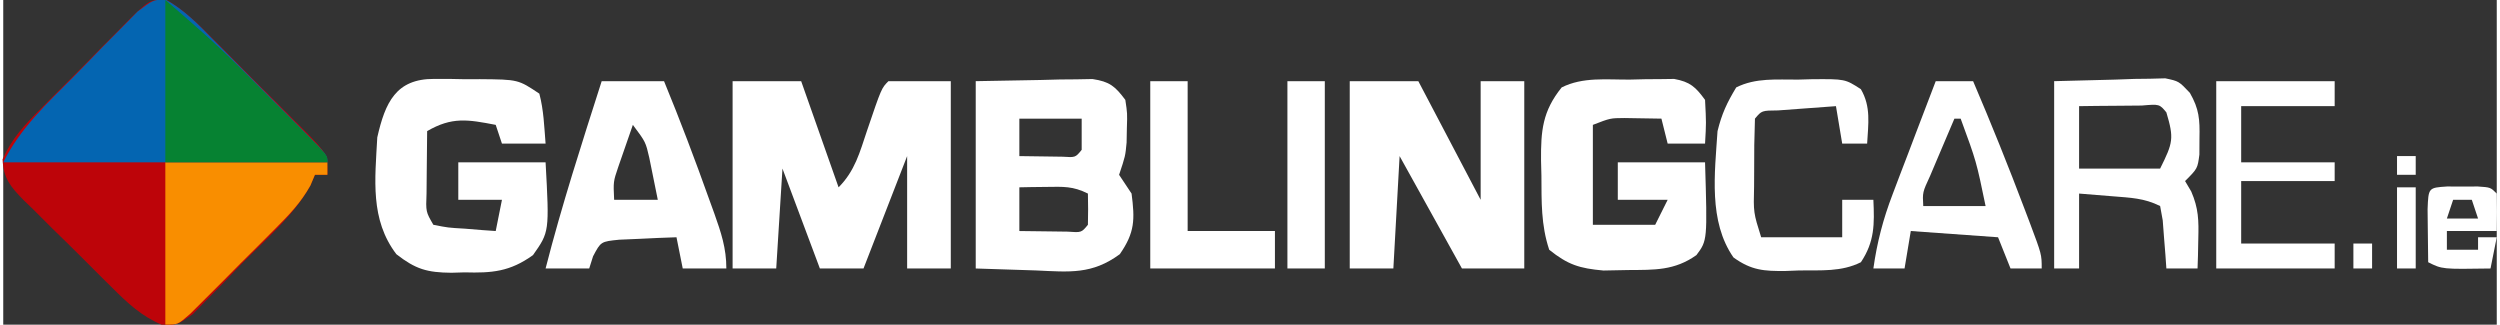
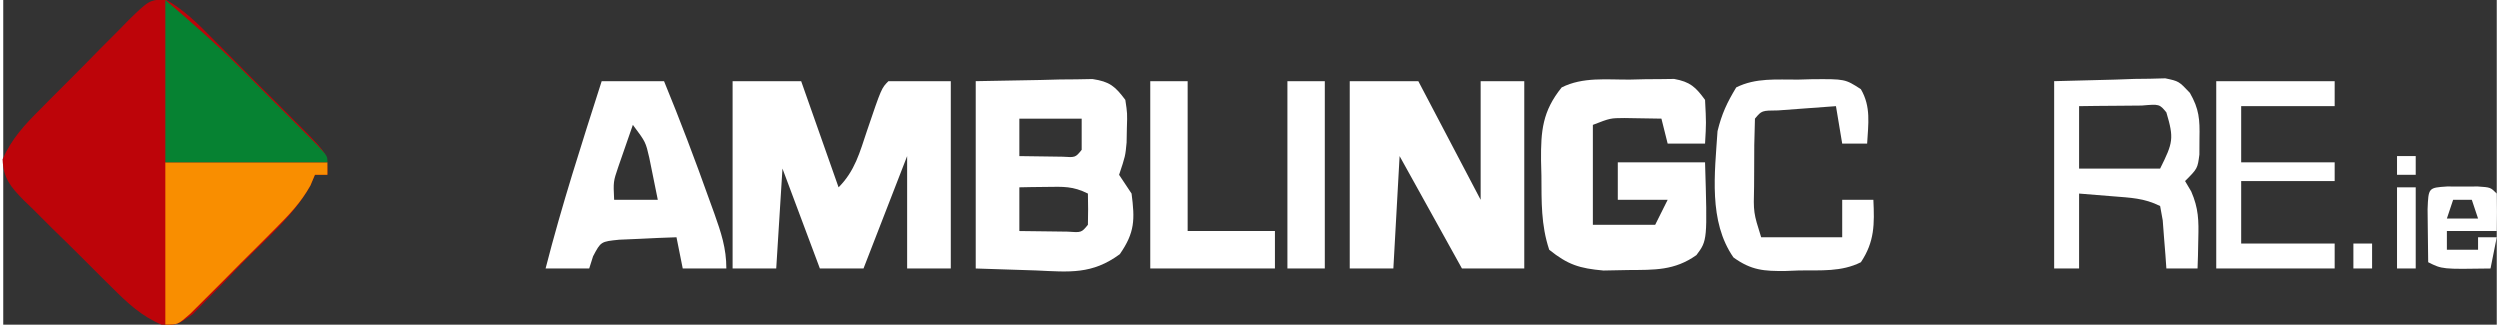
<svg xmlns="http://www.w3.org/2000/svg" width="385px" height="50px" viewBox="0 0 384 50" version="1.1">
  <rect x="0" y="0" width="384" height="50" fill="#333333" stroke="none" />
  <g id="surface1">
    <path style=" stroke:none;fill-rule:nonzero;fill:rgb(74.118%,1.569%,3.529%);fill-opacity:1;" d="M 24.945 -0.121 C 27.816 1.484 30.004 3.68 32.297 6.004 C 32.801 6.508 33.309 7.012 33.828 7.531 C 34.895 8.594 35.957 9.664 37.012 10.734 C 38.637 12.379 40.277 14.004 41.918 15.629 C 42.949 16.664 43.984 17.703 45.016 18.742 C 45.508 19.23 46 19.715 46.504 20.219 C 49.922 23.707 49.922 23.707 49.922 26.922 C 49.285 26.922 48.652 26.922 48 26.922 C 47.656 27.73 47.656 27.73 47.305 28.559 C 44.699 33.27 40.414 36.883 36.66 40.684 C 35.793 41.594 34.926 42.5 34.031 43.438 C 33.191 44.289 32.348 45.145 31.48 46.023 C 30.715 46.809 29.945 47.594 29.156 48.406 C 26.879 50 26.879 50 24.527 50.066 C 21.328 48.723 19.156 46.699 16.746 44.277 C 16.262 43.797 15.777 43.32 15.277 42.828 C 14.258 41.816 13.242 40.801 12.23 39.781 C 10.68 38.223 9.105 36.691 7.531 35.16 C 6.539 34.172 5.555 33.188 4.566 32.195 C 3.859 31.512 3.859 31.512 3.133 30.816 C 1.105 28.727 0.023 27.484 -0.105 24.523 C 1.293 21.363 3.328 19.172 5.75 16.773 C 6.469 16.043 6.469 16.043 7.203 15.301 C 8.215 14.277 9.234 13.262 10.254 12.25 C 11.82 10.695 13.359 9.121 14.902 7.543 C 15.887 6.551 16.879 5.562 17.867 4.574 C 18.328 4.102 18.789 3.629 19.262 3.141 C 22.449 0.039 22.449 0.039 24.945 -0.121 Z M 24.945 -0.121 " />
    <path style=" stroke:none;fill-rule:nonzero;fill:rgb(100%,100%,100%);fill-opacity:1;" d="M 112.32 12.5 C 115.805 12.5 119.289 12.5 122.879 12.5 C 124.781 17.895 126.68 23.289 128.641 28.848 C 131.168 26.316 131.906 23.449 133.02 20.133 C 135.246 13.578 135.246 13.578 136.32 12.5 C 139.488 12.5 142.656 12.5 145.922 12.5 C 145.922 22.02 145.922 31.539 145.922 41.348 C 143.703 41.348 141.484 41.348 139.199 41.348 C 139.199 35.633 139.199 29.922 139.199 24.039 C 136.98 29.75 134.766 35.461 132.48 41.348 C 130.262 41.348 128.043 41.348 125.762 41.348 C 123.859 36.27 121.957 31.191 120 25.961 C 119.684 31.039 119.367 36.117 119.039 41.348 C 116.824 41.348 114.605 41.348 112.32 41.348 C 112.32 31.828 112.32 22.309 112.32 12.5 Z M 118.078 20.191 C 119.039 22.117 119.039 22.117 119.039 22.117 Z M 118.078 20.191 " />
-     <path style=" stroke:none;fill-rule:nonzero;fill:rgb(1.569%,39.608%,69.412%);fill-opacity:1;" d="M 24.93 -0.113 C 27.832 1.484 30.004 3.719 32.297 6.07 C 33.055 6.832 33.055 6.832 33.828 7.609 C 34.895 8.684 35.953 9.762 37.012 10.84 C 38.641 12.5 40.277 14.148 41.918 15.797 C 42.949 16.84 43.984 17.887 45.016 18.93 C 45.508 19.426 46 19.926 46.504 20.438 C 49.922 23.926 49.922 23.926 49.922 25 C 33.445 25 16.973 25 0 25 C 2.656 19.68 6.73 15.945 10.879 11.773 C 12.359 10.277 13.824 8.762 15.289 7.246 C 16.23 6.297 17.172 5.348 18.113 4.398 C 18.965 3.531 19.816 2.664 20.695 1.773 C 23.039 0 23.039 0 24.93 -0.113 Z M 24.93 -0.113 " />
    <path style=" stroke:none;fill-rule:nonzero;fill:rgb(100%,100%,100%);fill-opacity:1;" d="M 207.359 12.5 C 210.844 12.5 214.328 12.5 217.922 12.5 C 221.09 18.527 224.258 24.559 227.52 30.77 C 227.52 24.742 227.52 18.711 227.52 12.5 C 229.738 12.5 231.957 12.5 234.238 12.5 C 234.238 22.02 234.238 31.539 234.238 41.348 C 231.07 41.348 227.902 41.348 224.641 41.348 C 221.473 35.633 218.305 29.922 215.039 24.039 C 214.723 29.75 214.406 35.461 214.078 41.348 C 211.863 41.348 209.645 41.348 207.359 41.348 C 207.359 31.828 207.359 22.309 207.359 12.5 Z M 207.359 12.5 " />
    <path style=" stroke:none;fill-rule:nonzero;fill:rgb(100%,100%,100%);fill-opacity:1;" d="M 149.762 12.5 C 153.027 12.441 156.293 12.383 159.66 12.32 C 160.688 12.293 161.711 12.266 162.77 12.238 C 163.988 12.23 163.988 12.23 165.23 12.219 C 166.059 12.203 166.887 12.188 167.742 12.172 C 170.383 12.57 171.215 13.27 172.801 15.383 C 173.113 17.457 173.113 17.457 173.039 19.711 C 173.023 20.457 173.012 21.199 172.996 21.965 C 172.801 24.039 172.801 24.039 171.84 26.922 C 172.789 28.352 172.789 28.352 173.762 29.809 C 174.277 33.816 174.281 35.785 171.953 39.141 C 167.676 42.293 164.211 41.883 159.059 41.648 C 155.992 41.547 152.922 41.449 149.762 41.348 C 149.762 31.828 149.762 22.309 149.762 12.5 Z M 156.48 18.27 C 156.48 20.172 156.48 22.078 156.48 24.039 C 157.898 24.062 159.32 24.082 160.738 24.098 C 161.926 24.117 161.926 24.117 163.137 24.133 C 165.113 24.262 165.113 24.262 166.078 23.078 C 166.078 21.492 166.078 19.902 166.078 18.27 C 162.91 18.27 159.742 18.27 156.48 18.27 Z M 156.48 28.848 C 156.48 31.066 156.48 33.289 156.48 35.578 C 158.059 35.602 159.641 35.621 161.219 35.637 C 162.539 35.652 162.539 35.652 163.887 35.672 C 166.047 35.828 166.047 35.828 167.039 34.617 C 167.078 33.012 167.082 31.41 167.039 29.809 C 164.73 28.652 163.246 28.75 160.68 28.785 C 159.895 28.793 159.109 28.805 158.301 28.812 C 157.699 28.824 157.102 28.836 156.48 28.848 Z M 156.48 28.848 " />
-     <path style=" stroke:none;fill-rule:nonzero;fill:rgb(100%,100%,100%);fill-opacity:1;" d="M 66.359 12.152 C 67.496 12.152 67.496 12.152 68.656 12.152 C 69.441 12.168 70.23 12.184 71.039 12.199 C 72.219 12.195 72.219 12.195 73.426 12.191 C 79.297 12.242 79.297 12.242 82.559 14.422 C 83.234 16.984 83.305 19.461 83.52 22.117 C 81.301 22.117 79.086 22.117 76.801 22.117 C 76.484 21.164 76.168 20.211 75.84 19.23 C 71.52 18.398 69.105 17.973 65.281 20.191 C 65.254 22.234 65.234 24.277 65.219 26.32 C 65.207 27.461 65.199 28.598 65.188 29.77 C 65.074 32.613 65.074 32.613 66.238 34.617 C 68.5 35.066 68.5 35.066 71.102 35.215 C 71.98 35.289 72.863 35.359 73.773 35.434 C 74.457 35.48 75.137 35.527 75.84 35.578 C 76.156 33.992 76.473 32.402 76.801 30.77 C 74.582 30.77 72.363 30.77 70.078 30.77 C 70.078 28.867 70.078 26.961 70.078 25 C 74.516 25 78.949 25 83.52 25 C 84.105 35.707 84.105 35.707 81.582 39.285 C 78.031 41.844 75.262 42.062 71.039 41.945 C 70.035 41.977 70.035 41.977 69.008 42.004 C 65.27 41.969 63.508 41.461 60.539 39.145 C 56.477 33.797 57.254 27.648 57.602 21.152 C 58.82 15.797 60.469 12.125 66.359 12.152 Z M 66.359 12.152 " />
    <path style=" stroke:none;fill-rule:nonzero;fill:rgb(100%,100%,100%);fill-opacity:1;" d="M 250.5 12.258 C 251.293 12.238 252.082 12.219 252.898 12.199 C 253.66 12.195 254.422 12.191 255.207 12.184 C 256.25 12.172 256.25 12.172 257.316 12.156 C 259.777 12.605 260.613 13.379 262.078 15.383 C 262.262 18.93 262.262 18.93 262.078 22.117 C 260.18 22.117 258.277 22.117 256.32 22.117 C 256.004 20.848 255.688 19.578 255.359 18.27 C 253.547 18.238 253.547 18.238 251.699 18.211 C 251.02 18.199 250.34 18.188 249.641 18.176 C 247.484 18.191 247.484 18.191 244.801 19.23 C 244.801 24.309 244.801 29.383 244.801 34.617 C 247.969 34.617 251.137 34.617 254.398 34.617 C 255.035 33.348 255.668 32.078 256.32 30.77 C 253.785 30.77 251.25 30.77 248.641 30.77 C 248.641 28.867 248.641 26.961 248.641 25 C 253.074 25 257.512 25 262.078 25 C 262.438 37.023 262.438 37.023 260.75 39.285 C 257.359 41.691 254.281 41.555 250.262 41.586 C 248.996 41.609 247.734 41.637 246.43 41.66 C 242.738 41.332 240.949 40.77 238.078 38.461 C 236.801 34.613 236.906 31.07 236.879 27.043 C 236.859 26.27 236.84 25.5 236.82 24.703 C 236.789 20.16 237.031 17.141 240 13.461 C 243.27 11.824 246.895 12.281 250.5 12.258 Z M 250.5 12.258 " />
    <path style=" stroke:none;fill-rule:nonzero;fill:rgb(100%,100%,100%);fill-opacity:1;" d="M 92.16 12.5 C 95.328 12.5 98.496 12.5 101.762 12.5 C 104.238 18.516 106.531 24.582 108.719 30.711 C 108.98 31.426 109.238 32.145 109.508 32.883 C 110.547 35.82 111.359 38.207 111.359 41.348 C 109.141 41.348 106.926 41.348 104.641 41.348 C 104.164 38.965 104.164 38.965 103.68 36.539 C 101.801 36.598 99.918 36.68 98.039 36.777 C 96.992 36.824 95.945 36.867 94.867 36.914 C 92.031 37.199 92.031 37.199 90.832 39.469 C 90.637 40.086 90.441 40.707 90.238 41.348 C 88.023 41.348 85.805 41.348 83.52 41.348 C 86.012 31.609 89.102 22.066 92.16 12.5 Z M 96.961 19.23 C 96.477 20.609 95.996 21.992 95.52 23.379 C 95.254 24.148 94.984 24.918 94.711 25.711 C 93.945 27.969 93.945 27.969 94.078 30.77 C 96.297 30.77 98.516 30.77 100.801 30.77 C 100.527 29.387 100.246 28.004 99.961 26.621 C 99.727 25.469 99.727 25.469 99.488 24.289 C 98.934 21.871 98.934 21.871 96.961 19.23 Z M 96.961 19.23 " />
    <path style=" stroke:none;fill-rule:nonzero;fill:rgb(97.647%,55.686%,0%);fill-opacity:1;" d="M 24.961 25 C 33.195 25 41.434 25 49.922 25 C 49.922 25.633 49.922 26.27 49.922 26.922 C 49.285 26.922 48.652 26.922 48 26.922 C 47.773 27.465 47.543 28.004 47.309 28.559 C 45.797 31.273 43.953 33.148 41.762 35.352 C 40.484 36.633 40.484 36.633 39.18 37.941 C 38.289 38.828 37.398 39.715 36.48 40.625 C 35.59 41.523 34.699 42.426 33.781 43.352 C 32.93 44.203 32.078 45.051 31.199 45.93 C 30.418 46.711 29.637 47.492 28.828 48.297 C 26.879 50 26.879 50 24.961 50 C 24.961 41.75 24.961 33.5 24.961 25 Z M 24.961 25 " />
    <path style=" stroke:none;fill-rule:nonzero;fill:rgb(100%,100%,100%);fill-opacity:1;" d="M 315.84 12.5 C 318.949 12.422 322.059 12.34 325.262 12.258 C 326.234 12.223 327.211 12.191 328.219 12.152 C 329.375 12.141 329.375 12.141 330.559 12.125 C 331.742 12.094 331.742 12.094 332.949 12.062 C 335.039 12.5 335.039 12.5 336.738 14.297 C 338.18 16.797 338.277 18.406 338.219 21.273 C 338.215 22.109 338.211 22.945 338.207 23.805 C 337.922 25.961 337.922 25.961 336 27.883 C 336.312 28.414 336.629 28.945 336.953 29.492 C 338.082 32.105 338.113 33.949 338.039 36.777 C 338.023 37.637 338.004 38.496 337.988 39.379 C 337.965 40.027 337.941 40.676 337.922 41.348 C 336.336 41.348 334.754 41.348 333.121 41.348 C 333.074 40.664 333.027 39.98 332.977 39.277 C 332.906 38.395 332.832 37.508 332.762 36.598 C 332.691 35.719 332.625 34.836 332.559 33.93 C 332.426 33.203 332.297 32.477 332.16 31.73 C 329.695 30.496 327.586 30.453 324.84 30.227 C 323.137 30.09 321.434 29.949 319.68 29.809 C 319.68 33.617 319.68 37.422 319.68 41.348 C 318.414 41.348 317.145 41.348 315.84 41.348 C 315.84 31.828 315.84 22.309 315.84 12.5 Z M 319.68 16.348 C 319.68 19.52 319.68 22.691 319.68 25.961 C 323.797 25.961 327.918 25.961 332.16 25.961 C 334.156 21.961 334.312 21.324 333.121 17.309 C 332.055 16.02 332.055 16.02 329.336 16.254 C 328.188 16.262 327.043 16.273 325.859 16.285 C 324.711 16.293 323.562 16.305 322.375 16.312 C 321.043 16.328 321.043 16.328 319.68 16.348 Z M 319.68 16.348 " />
    <path style=" stroke:none;fill-rule:nonzero;fill:rgb(2.353%,50.98%,19.608%);fill-opacity:1;" d="M 24.961 0 C 28.922 3.402 32.664 6.633 36.328 10.297 C 37.129 11.098 37.93 11.898 38.754 12.723 C 39.566 13.543 40.383 14.359 41.219 15.203 C 42.059 16.043 42.898 16.879 43.766 17.742 C 44.559 18.535 45.352 19.332 46.168 20.152 C 46.887 20.875 47.609 21.598 48.352 22.344 C 49.922 24.039 49.922 24.039 49.922 25 C 41.684 25 33.445 25 24.961 25 C 24.961 16.75 24.961 8.5 24.961 0 Z M 24.961 0 " />
-     <path style=" stroke:none;fill-rule:nonzero;fill:rgb(100%,100%,100%);fill-opacity:1;" d="M 297.602 12.5 C 299.5 12.5 301.402 12.5 303.359 12.5 C 306.164 19.059 308.82 25.66 311.34 32.332 C 311.594 33.004 311.852 33.676 312.113 34.367 C 313.922 39.191 313.922 39.191 313.922 41.348 C 312.336 41.348 310.754 41.348 309.121 41.348 C 308.488 39.758 307.852 38.172 307.199 36.539 C 300.547 36.062 300.547 36.062 293.762 35.578 C 293.441 37.48 293.125 39.383 292.801 41.348 C 291.215 41.348 289.633 41.348 288 41.348 C 288.566 37.32 289.496 33.762 290.945 29.965 C 291.332 28.941 291.719 27.922 292.117 26.867 C 292.52 25.812 292.922 24.762 293.34 23.68 C 293.746 22.602 294.156 21.527 294.574 20.422 C 295.578 17.777 296.586 15.141 297.602 12.5 Z M 300.48 18.27 C 299.676 20.152 298.875 22.035 298.078 23.918 C 297.633 24.969 297.188 26.016 296.73 27.098 C 295.562 29.621 295.562 29.621 295.68 31.73 C 298.848 31.73 302.016 31.73 305.281 31.73 C 303.859 24.848 303.859 24.848 301.441 18.27 C 301.125 18.27 300.805 18.27 300.48 18.27 Z M 300.48 18.27 " />
    <path style=" stroke:none;fill-rule:nonzero;fill:rgb(100%,100%,100%);fill-opacity:1;" d="M 276.422 12.258 C 277.121 12.238 277.82 12.219 278.539 12.199 C 283.637 12.16 283.637 12.16 286.074 13.734 C 287.652 16.43 287.211 19.078 287.039 22.117 C 285.773 22.117 284.504 22.117 283.199 22.117 C 282.883 20.211 282.566 18.309 282.238 16.348 C 280.34 16.48 278.441 16.621 276.539 16.766 C 275.48 16.844 274.426 16.922 273.332 17.004 C 270.805 17.023 270.805 17.023 269.762 18.27 C 269.664 20.984 269.625 23.668 269.641 26.383 C 269.637 27.141 269.633 27.902 269.629 28.684 C 269.527 32.738 269.527 32.738 270.719 36.539 C 274.84 36.539 278.957 36.539 283.199 36.539 C 283.199 34.633 283.199 32.73 283.199 30.77 C 284.785 30.77 286.367 30.77 288 30.77 C 288.172 34.523 288.199 37.199 286.078 40.383 C 283.074 41.891 279.898 41.602 276.602 41.648 C 275.91 41.676 275.215 41.703 274.504 41.73 C 271.16 41.77 269.195 41.633 266.453 39.645 C 262.586 34.09 263.574 26.684 264 20.191 C 264.664 17.5 265.434 15.859 266.879 13.461 C 269.898 11.949 273.109 12.281 276.422 12.258 Z M 276.422 12.258 " />
    <path style=" stroke:none;fill-rule:nonzero;fill:rgb(100%,100%,100%);fill-opacity:1;" d="M 340.801 12.5 C 346.82 12.5 352.84 12.5 359.039 12.5 C 359.039 13.77 359.039 15.039 359.039 16.348 C 354.289 16.348 349.535 16.348 344.641 16.348 C 344.641 19.203 344.641 22.059 344.641 25 C 349.391 25 354.145 25 359.039 25 C 359.039 25.953 359.039 26.902 359.039 27.883 C 354.289 27.883 349.535 27.883 344.641 27.883 C 344.641 31.059 344.641 34.23 344.641 37.5 C 349.391 37.5 354.145 37.5 359.039 37.5 C 359.039 38.77 359.039 40.039 359.039 41.348 C 353.02 41.348 347 41.348 340.801 41.348 C 340.801 31.828 340.801 22.309 340.801 12.5 Z M 340.801 12.5 " />
    <path style=" stroke:none;fill-rule:nonzero;fill:rgb(100%,100%,100%);fill-opacity:1;" d="M 176.641 12.5 C 178.539 12.5 180.441 12.5 182.398 12.5 C 182.398 20.117 182.398 27.73 182.398 35.578 C 186.836 35.578 191.27 35.578 195.84 35.578 C 195.84 37.48 195.84 39.383 195.84 41.348 C 189.504 41.348 183.168 41.348 176.641 41.348 C 176.641 31.828 176.641 22.309 176.641 12.5 Z M 176.641 12.5 " />
    <path style=" stroke:none;fill-rule:nonzero;fill:rgb(100%,100%,100%);fill-opacity:1;" d="M 197.762 12.5 C 199.66 12.5 201.562 12.5 203.52 12.5 C 203.52 22.02 203.52 31.539 203.52 41.348 C 201.621 41.348 199.719 41.348 197.762 41.348 C 197.762 31.828 197.762 22.309 197.762 12.5 Z M 197.762 12.5 " />
    <path style=" stroke:none;fill-rule:nonzero;fill:rgb(100%,100%,100%);fill-opacity:1;" d="M 376.352 28.719 C 377.133 28.723 377.914 28.723 378.719 28.727 C 379.504 28.723 380.285 28.723 381.09 28.719 C 383.039 28.848 383.039 28.848 384 29.809 C 384.039 31.73 384.039 33.652 384 35.578 C 381.465 35.578 378.93 35.578 376.32 35.578 C 376.32 36.527 376.32 37.48 376.32 38.461 C 377.902 38.461 379.488 38.461 381.121 38.461 C 381.121 37.828 381.121 37.191 381.121 36.539 C 382.07 36.539 383.02 36.539 384 36.539 C 383.684 38.125 383.367 39.711 383.039 41.348 C 375.602 41.465 375.602 41.465 373.441 40.383 C 373.414 38.641 373.395 36.898 373.379 35.156 C 373.367 34.188 373.359 33.215 373.348 32.215 C 373.477 28.906 373.477 28.906 376.352 28.719 Z M 377.281 30.77 C 376.965 31.723 376.645 32.672 376.32 33.652 C 377.902 33.652 379.488 33.652 381.121 33.652 C 380.805 32.703 380.488 31.75 380.16 30.77 C 379.211 30.77 378.258 30.77 377.281 30.77 Z M 377.281 30.77 " />
    <path style=" stroke:none;fill-rule:nonzero;fill:rgb(100%,100%,100%);fill-opacity:1;" d="M 368.641 28.848 C 369.59 28.848 370.539 28.848 371.52 28.848 C 371.52 32.973 371.52 37.098 371.52 41.348 C 370.57 41.348 369.621 41.348 368.641 41.348 C 368.641 37.223 368.641 33.098 368.641 28.848 Z M 368.641 28.848 " />
    <path style=" stroke:none;fill-rule:nonzero;fill:rgb(100%,100%,100%);fill-opacity:1;" d="M 361.922 37.5 C 362.871 37.5 363.82 37.5 364.801 37.5 C 364.801 38.77 364.801 40.039 364.801 41.348 C 363.848 41.348 362.898 41.348 361.922 41.348 C 361.922 40.078 361.922 38.809 361.922 37.5 Z M 361.922 37.5 " />
    <path style=" stroke:none;fill-rule:nonzero;fill:rgb(100%,100%,100%);fill-opacity:1;" d="M 368.641 24.039 C 369.59 24.039 370.539 24.039 371.52 24.039 C 371.52 24.992 371.52 25.941 371.52 26.922 C 370.57 26.922 369.621 26.922 368.641 26.922 C 368.641 25.973 368.641 25.02 368.641 24.039 Z M 368.641 24.039 " />
  </g>
</svg>